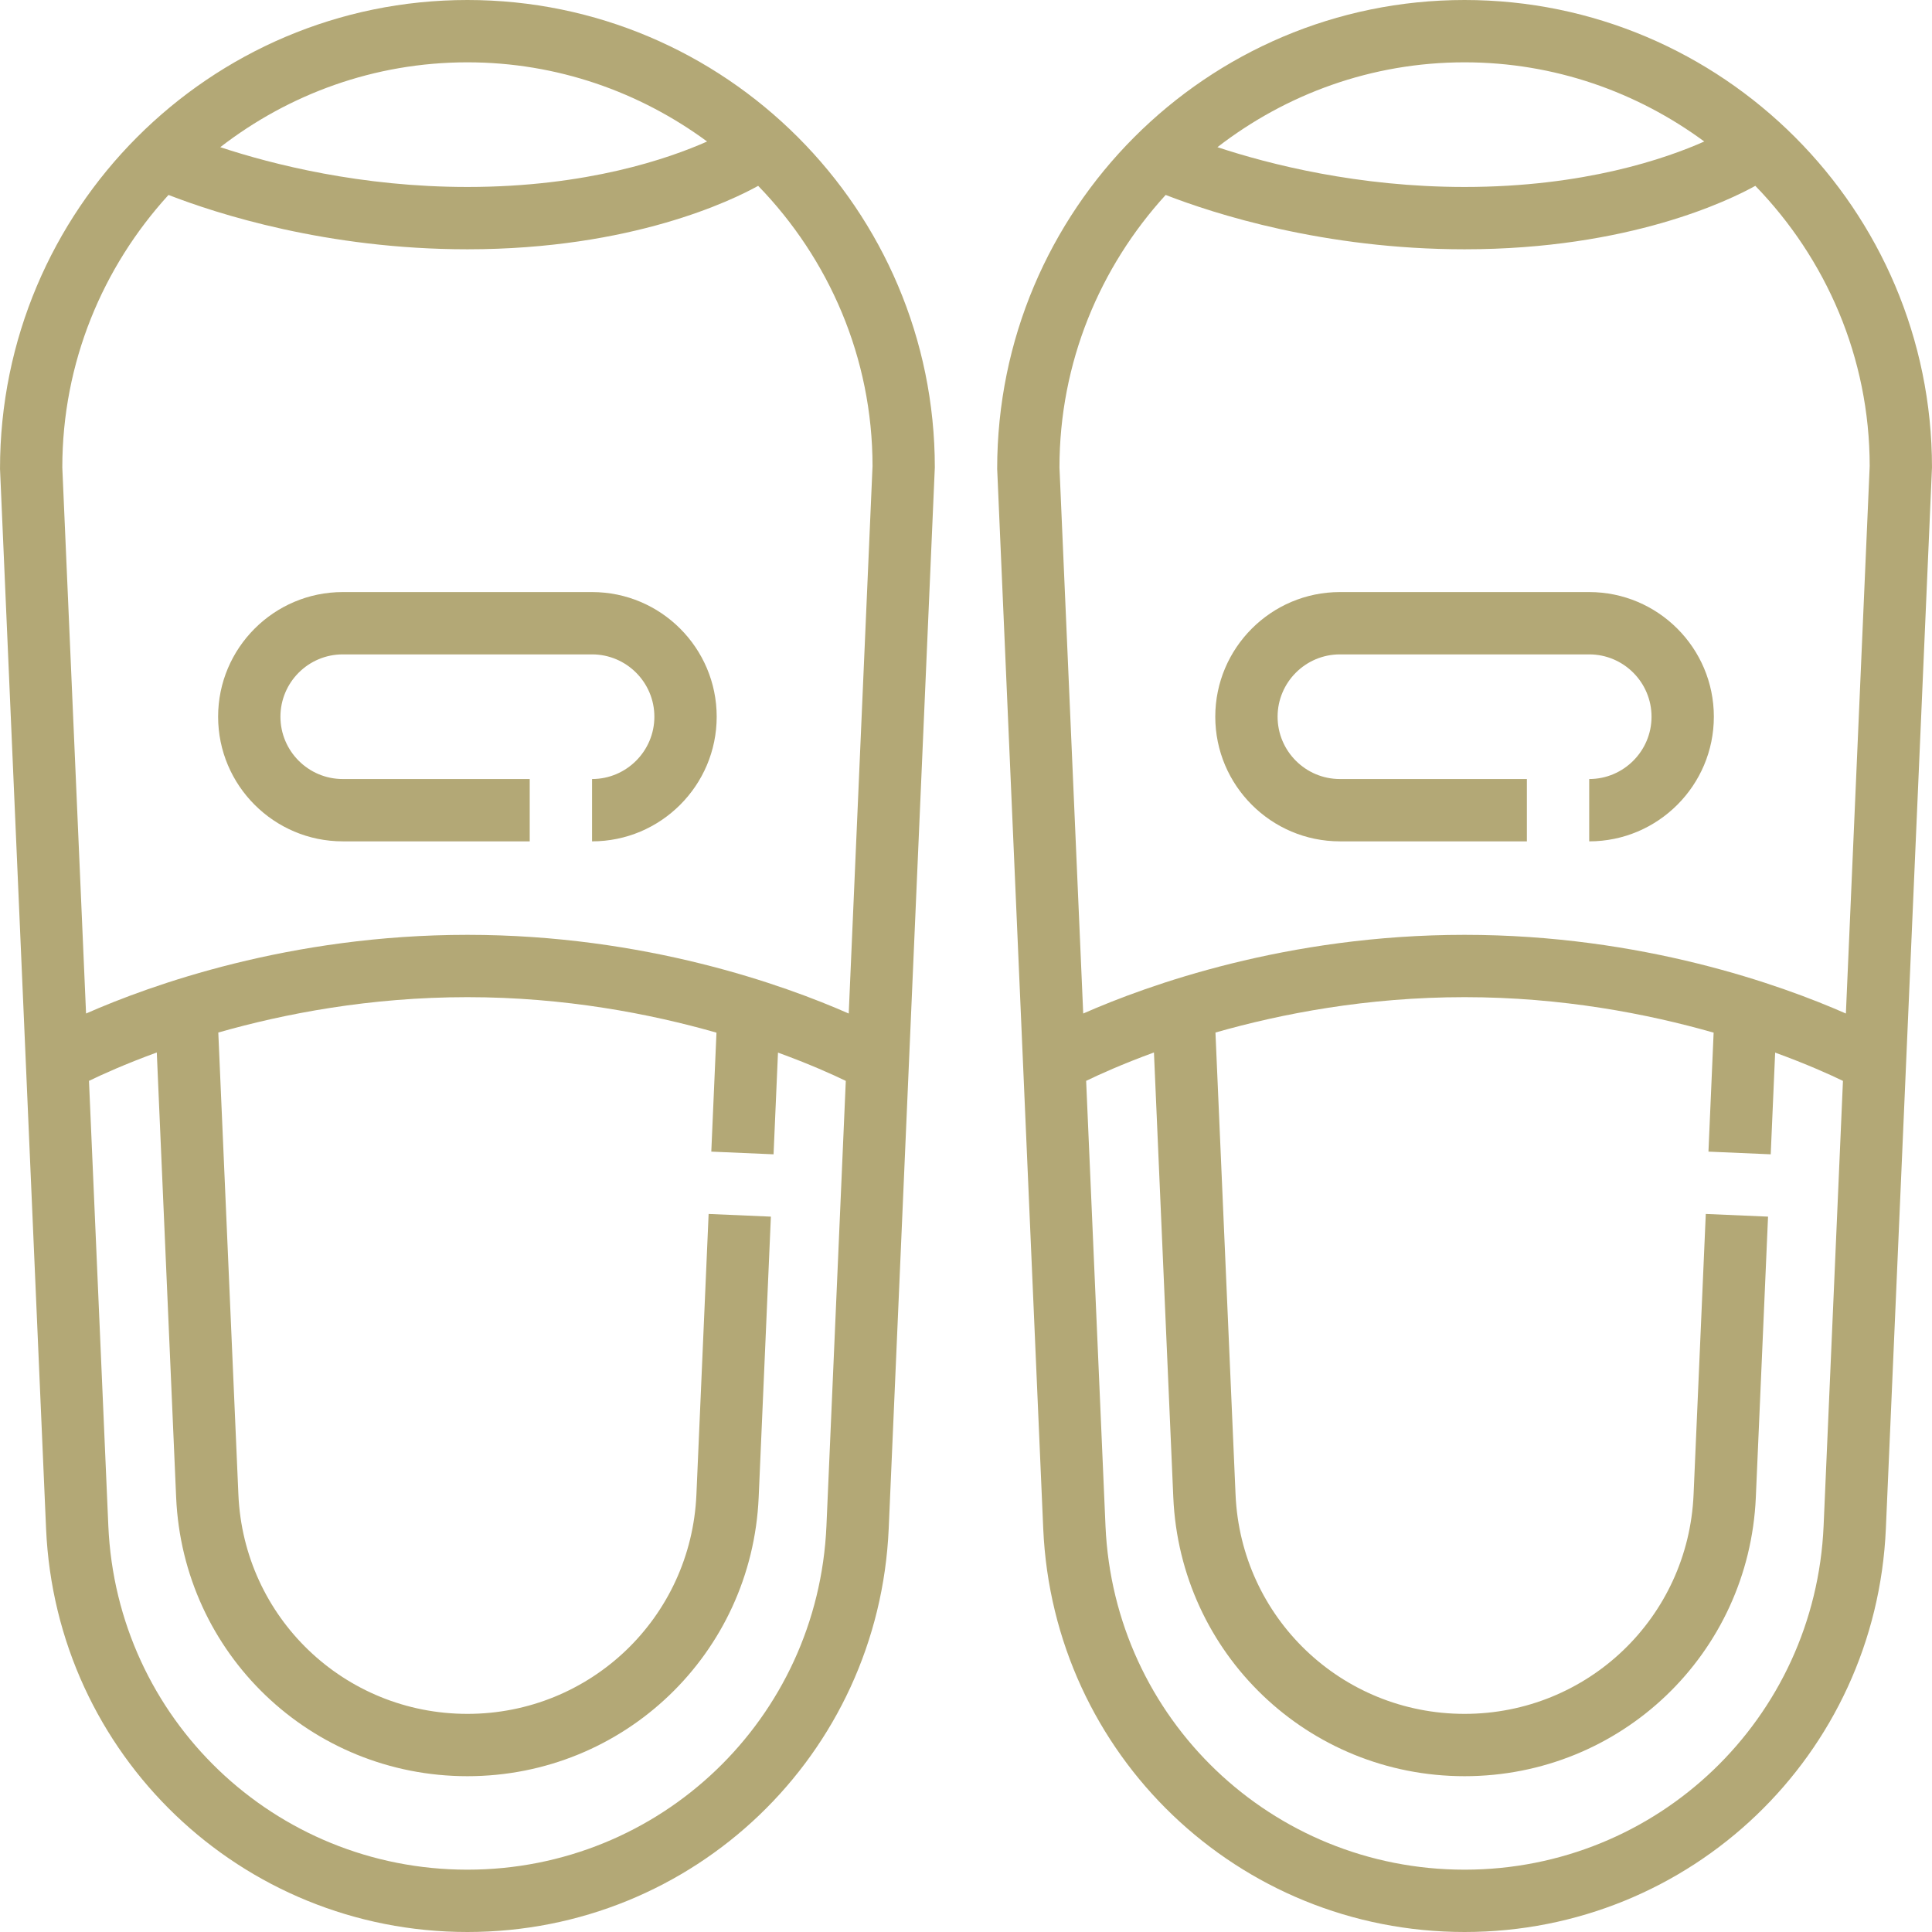
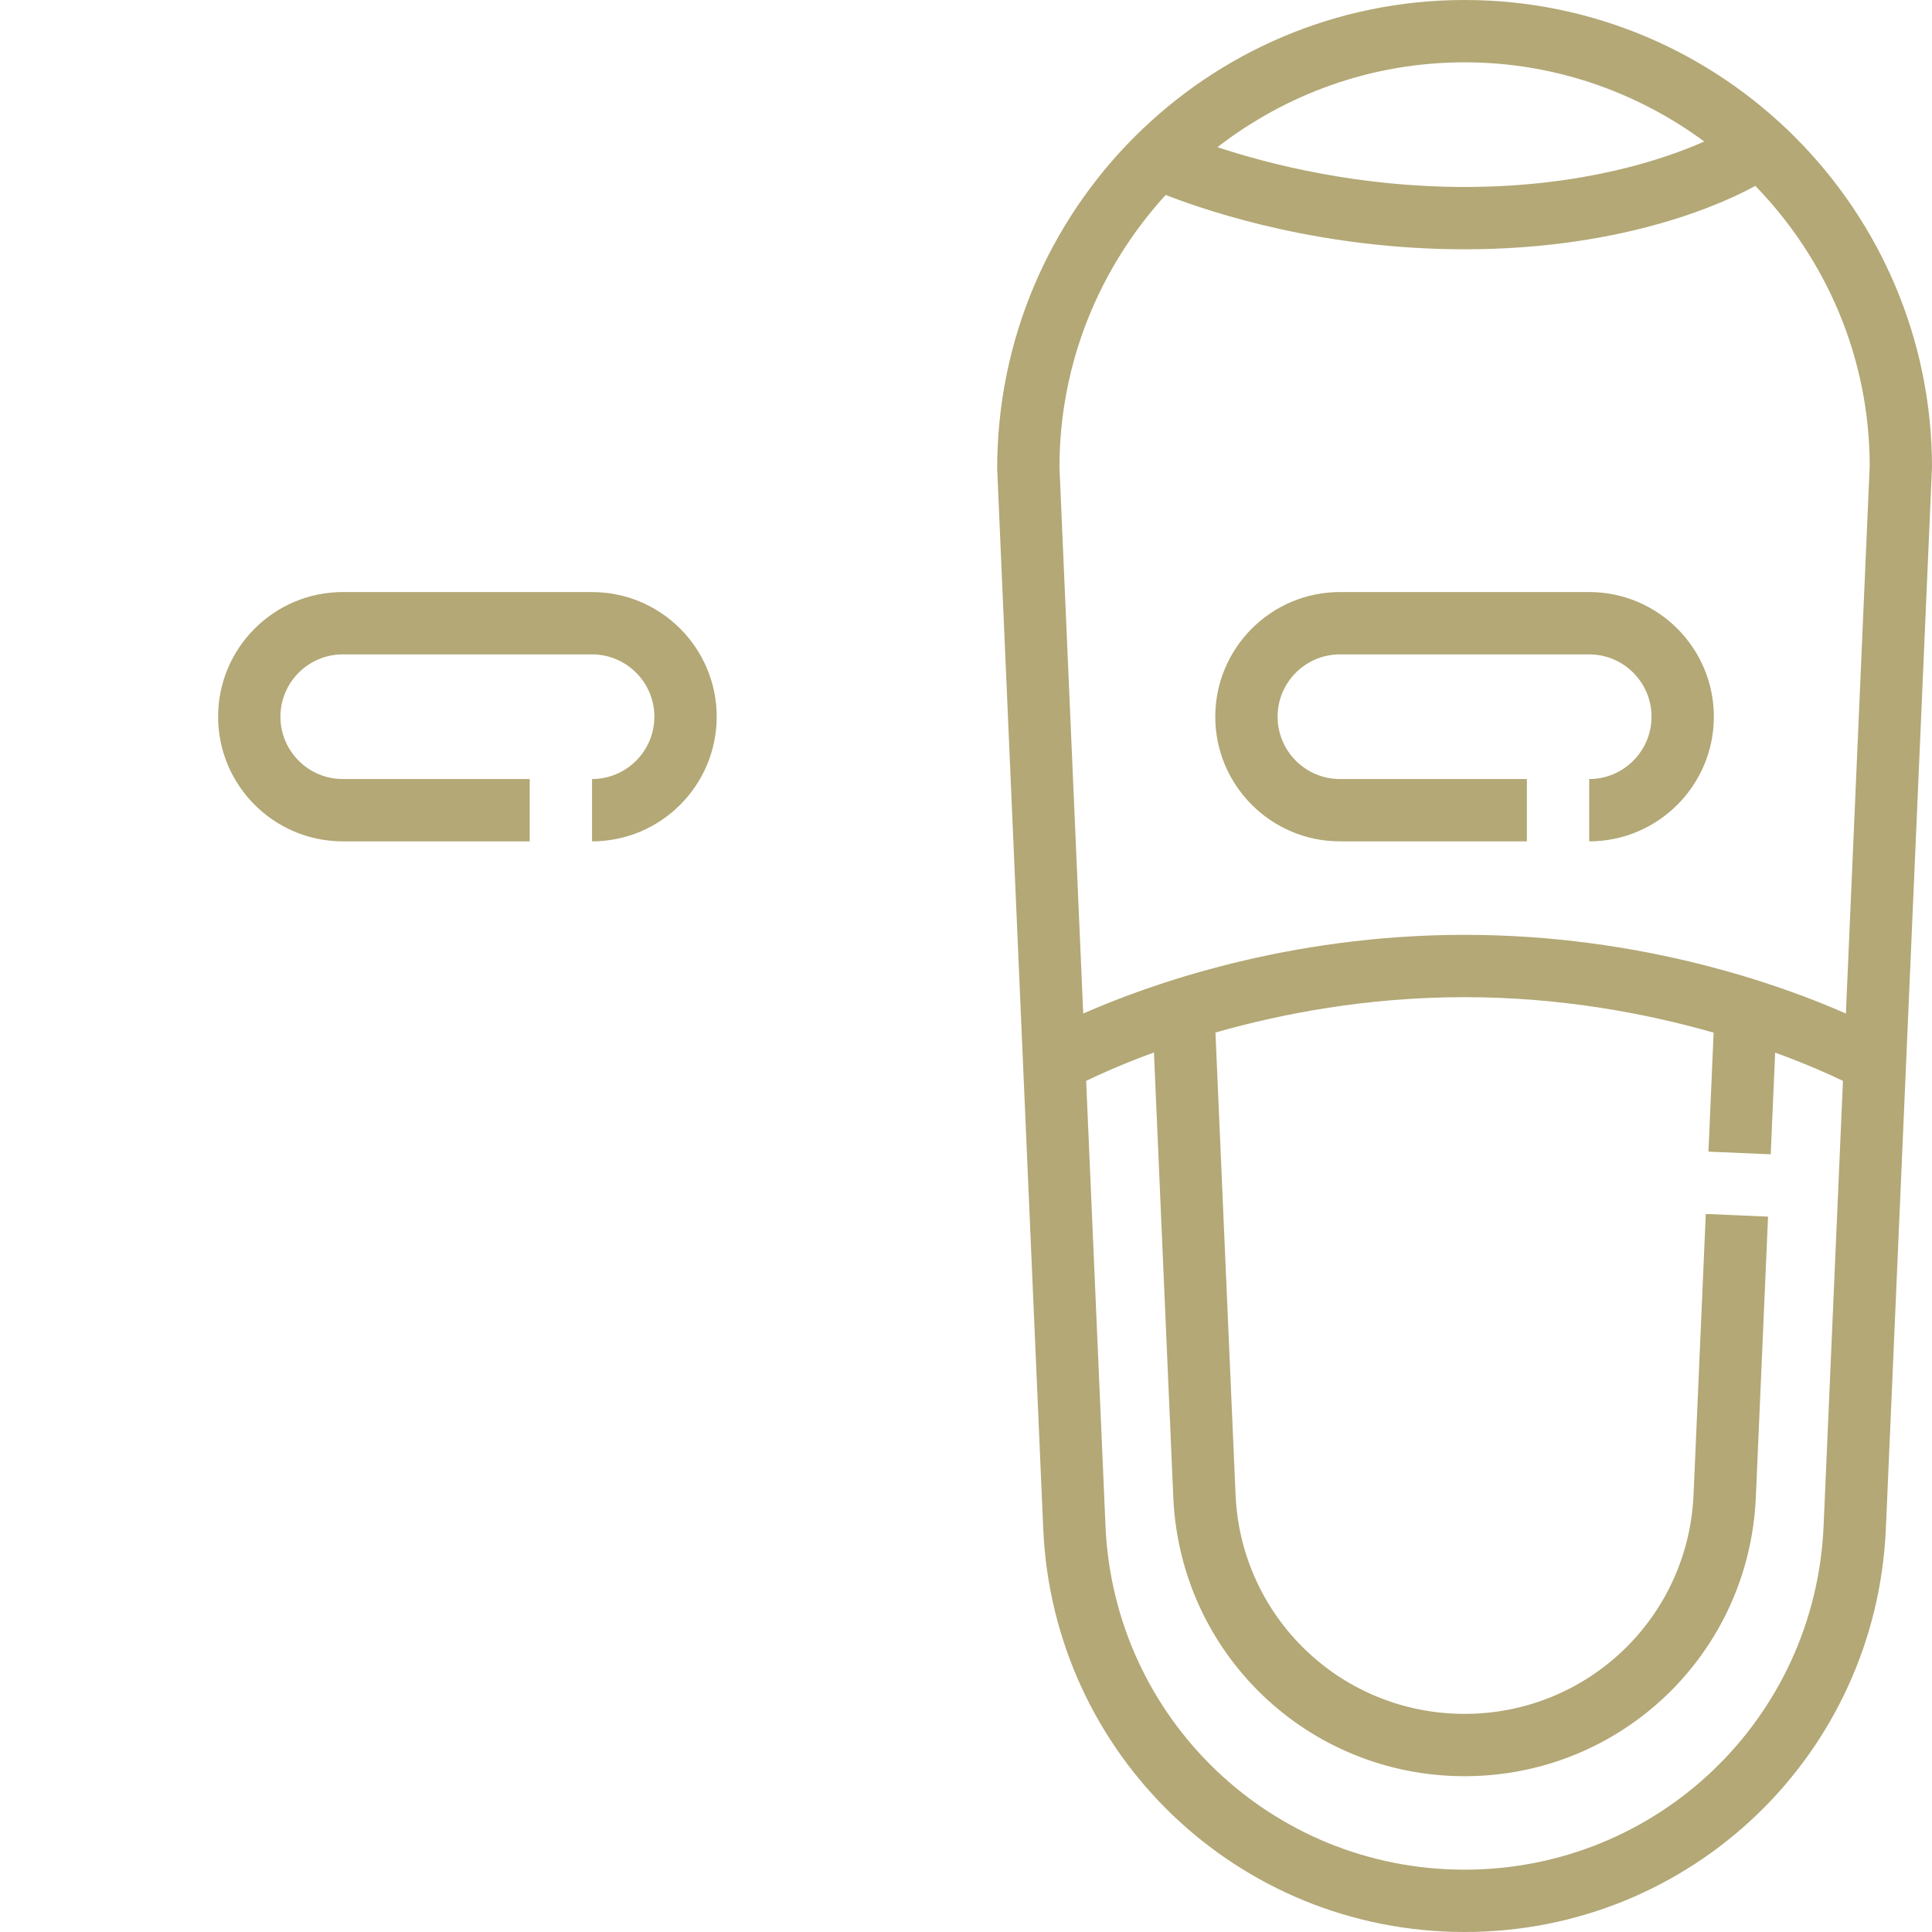
<svg xmlns="http://www.w3.org/2000/svg" version="1.1" viewBox="0 0 496 496" xml:space="preserve">
  <g>
    <g>
      <g>
        <path fill="#b3a876" d="M375.996,0c-66.176,0-120,53.824-119.992,120.344l11.824,272.104C270.364,450.512,317.868,496,375.996,496s105.632-45.488,108.16-103.56L495.996,120C495.996,53.824,442.164,0,375.996,0z M375.996,16c23.04,0,44.28,7.624,61.536,20.328C427.78,40.664,406.764,48,375.996,48c-27.312,0-50.024-5.784-63.448-10.216C330.132,24.184,352.1,16,375.996,16z M468.172,391.736C466.02,441.232,425.524,480,375.996,480s-90.024-38.768-92.184-88.248l-4.968-114.264c3.272-1.592,9.216-4.296,17.408-7.288l4.968,114.2c1.744,40.152,34.592,71.6,74.776,71.6c40.176,0,73.032-31.448,74.776-71.592l3.136-72.064l-15.984-0.688l-3.136,72.064c-1.376,31.552-27.2,56.28-58.792,56.28c-31.592,0-57.416-24.728-58.792-56.28l-5.16-118.64c16.952-4.84,38.92-9.08,63.952-9.08c24.976,0,46.96,4.256,63.944,9.112l-1.328,30.544l15.984,0.688l1.136-26.112c8.184,2.984,14.136,5.672,17.408,7.264L468.172,391.736z M473.892,260.2c-16.52-7.272-52.264-20.2-97.896-20.2c-45.632,0-81.376,12.928-97.904,20.2L271.996,120c0-26.944,10.392-51.456,27.264-69.952C311.604,54.848,339.876,64,375.996,64c42.328,0,68.112-12.656,74.648-16.288c18.128,18.688,29.352,44.056,29.36,71.944L473.892,260.2z" />
        <path fill="#b3a876" d="M407.996,152h-64c-17.648,0-32,14.352-32,32s14.352,32,32,32h48v-16h-48c-8.824,0-16-7.176-16-16c0-8.824,7.176-16,16-16h64c8.816,0,16,7.176,16,16c0,8.824-7.184,16-16,16v16c17.648,0,32-14.352,32-32S425.644,152,407.996,152z" />
-         <path fill="#b3a876" d="M119.996,0C53.82,0-0.004,53.824,0.004,120.344l11.824,272.104C14.364,450.512,61.868,496,119.996,496s105.632-45.488,108.16-103.56L239.996,120C239.996,53.824,186.164,0,119.996,0z M119.996,16c23.04,0,44.28,7.624,61.536,20.328C171.78,40.664,150.764,48,119.996,48c-27.312,0-50.024-5.784-63.448-10.216C74.132,24.184,96.1,16,119.996,16z M212.172,391.736C210.02,441.232,169.524,480,119.996,480s-90.024-38.768-92.184-88.248l-4.968-114.264c3.272-1.592,9.216-4.296,17.408-7.288l4.968,114.2c1.744,40.152,34.592,71.6,74.776,71.6c40.176,0,73.032-31.448,74.776-71.592l3.136-72.064l-15.984-0.688l-3.136,72.064c-1.376,31.552-27.2,56.28-58.792,56.28s-57.416-24.728-58.792-56.28l-5.16-118.64c16.952-4.84,38.92-9.08,63.952-9.08c24.976,0,46.96,4.256,63.944,9.112l-1.328,30.544l15.984,0.688l1.136-26.112c8.184,2.984,14.136,5.672,17.408,7.264L212.172,391.736z M217.892,260.2c-16.52-7.272-52.264-20.2-97.896-20.2s-81.376,12.928-97.904,20.2L15.996,120c0-26.944,10.392-51.456,27.264-69.952C55.604,54.848,83.876,64,119.996,64c42.328,0,68.112-12.656,74.648-16.288c18.128,18.688,29.352,44.056,29.36,71.944L217.892,260.2z" />
        <path fill="#b3a876" d="M151.996,152h-64c-17.648,0-32,14.352-32,32s14.352,32,32,32h48v-16h-48c-8.824,0-16-7.176-16-16c0-8.824,7.176-16,16-16h64c8.816,0,16,7.176,16,16c0,8.824-7.184,16-16,16v16c17.648,0,32-14.352,32-32S169.644,152,151.996,152z" />
      </g>
    </g>
  </g>
</svg>